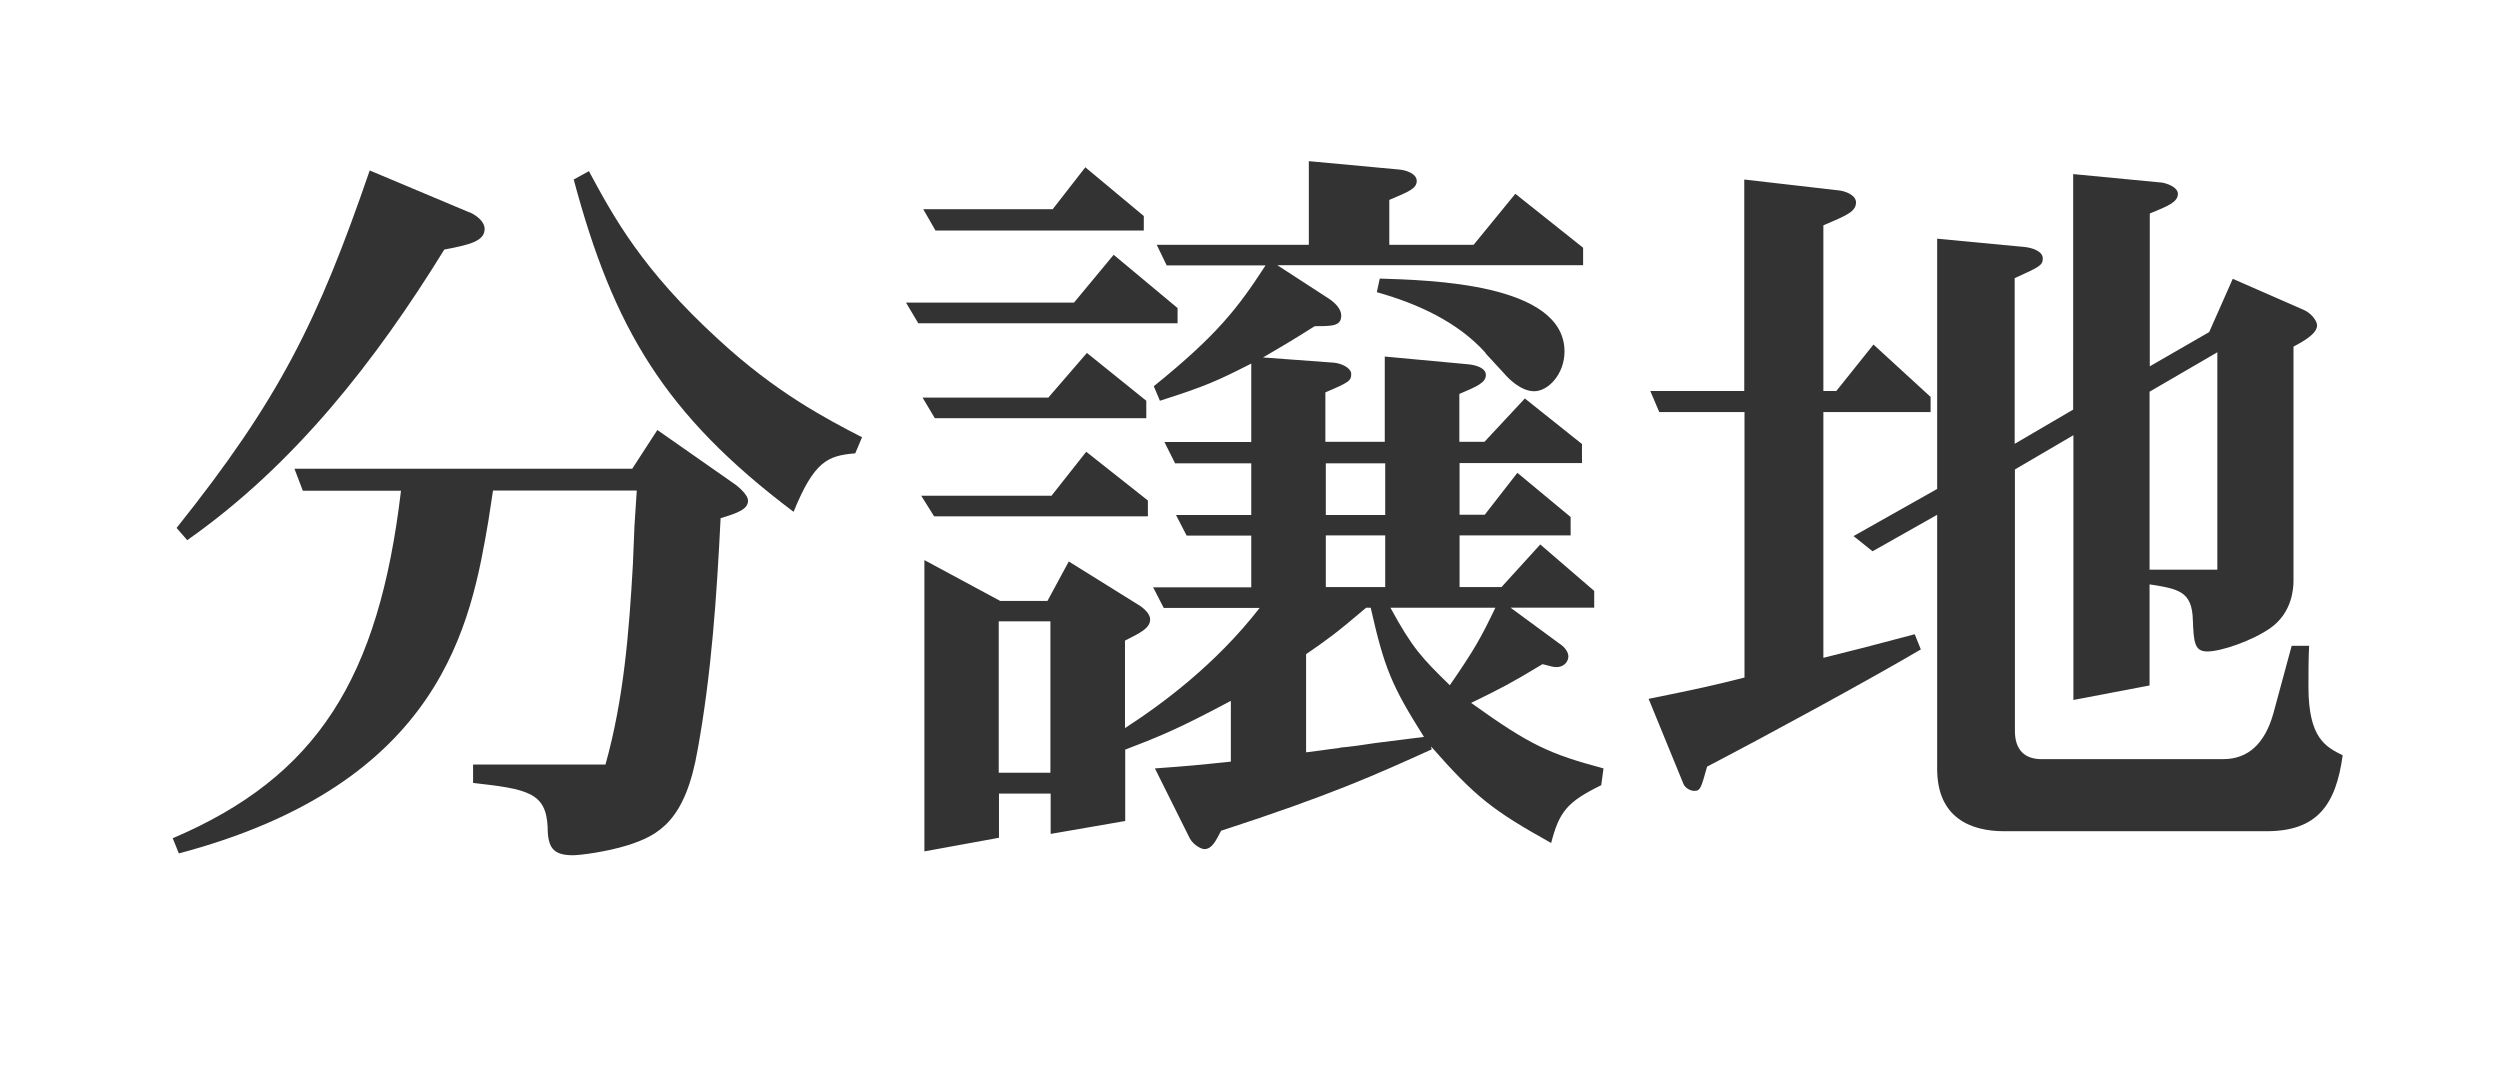
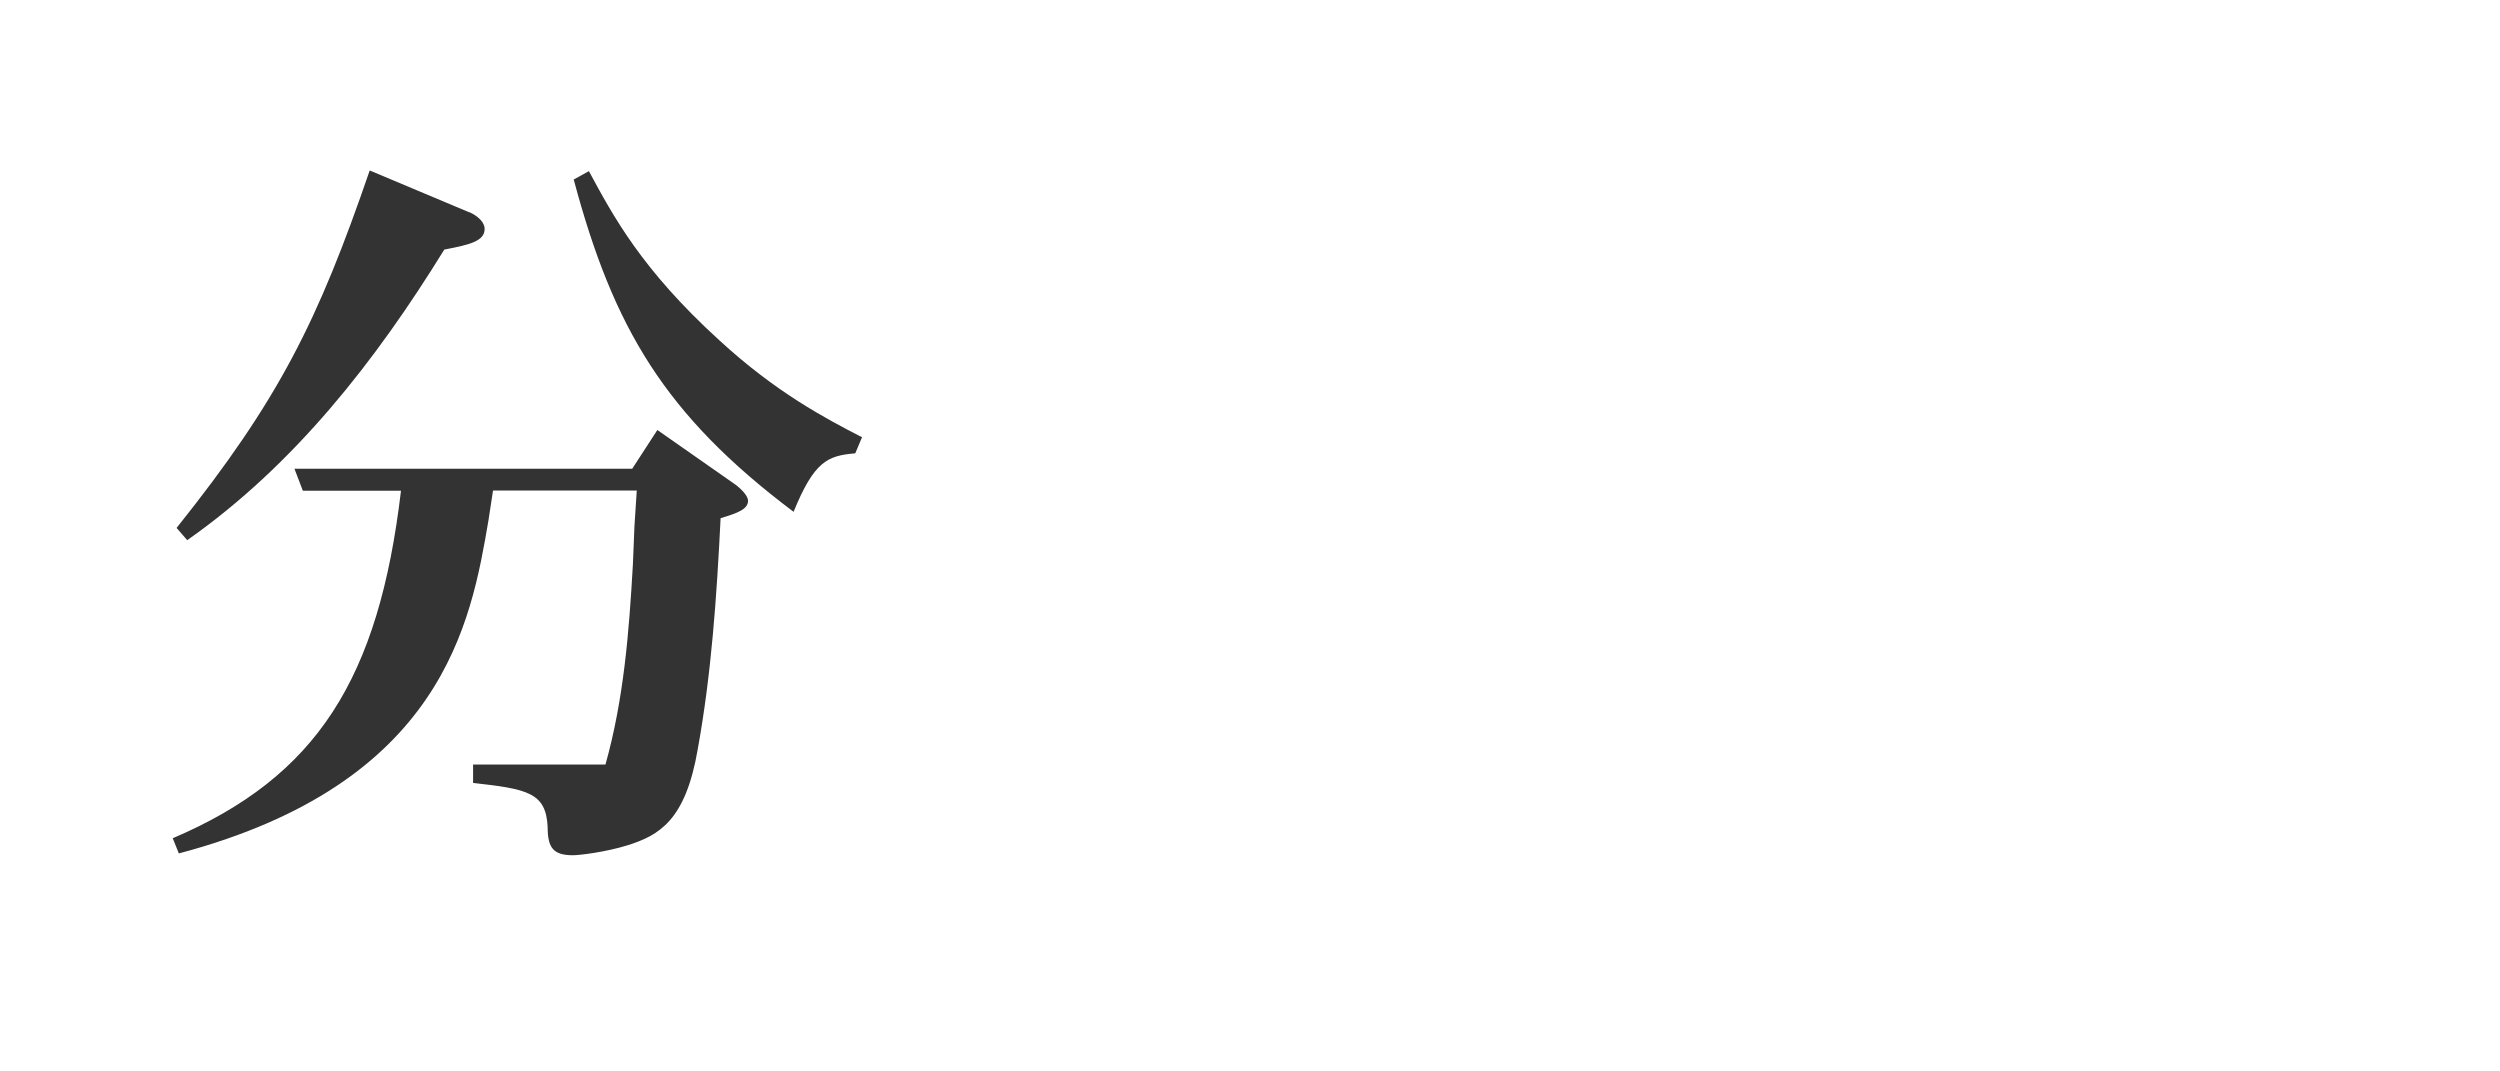
<svg xmlns="http://www.w3.org/2000/svg" id="_レイヤー_1" data-name="レイヤー_1" width="110.29" height="47.24" version="1.1" viewBox="0 0 110.29 47.24">
  <path d="M28.09,21.64h-6.34l-.2,1.31c-.77,4.53-2.01,11.61-13.66,14.7l-.27-.67c6.38-2.72,9.09-7.05,10.07-15.33h-4.33l-.37-.97h14.9l1.11-1.71,3.46,2.42c.13.1.54.44.54.7,0,.37-.44.54-1.21.77-.17,3.42-.4,6.84-1.01,10.2-.54,3.15-1.71,3.79-3.09,4.23-.97.3-2.11.44-2.42.44-.87,0-1.11-.34-1.11-1.24-.07-1.54-.91-1.68-3.29-1.95v-.81h5.84c.81-2.89,1.04-5.84,1.21-8.82l.07-1.71.1-1.54ZM20.71,9.36c.37.17.67.44.67.74,0,.54-.67.7-1.78.91-3.02,4.9-6.61,9.5-11.34,12.82l-.47-.54c4.53-5.67,6.24-9.13,8.52-15.77l4.4,1.85ZM25.98,7.55c1.07,1.98,2.32,4.33,5.74,7.45,2.52,2.32,4.7,3.46,6.31,4.29l-.3.71c-1.21.1-1.81.34-2.72,2.58-5.7-4.29-7.95-8.12-9.7-14.66l.67-.37Z" fill="#333" />
-   <path d="M47.38,13.35l1.75-2.11,2.82,2.35v.67h-11.44l-.54-.91h7.42ZM46.38,21.88l1.54-1.95,2.72,2.15v.7h-9.43l-.57-.91h5.74ZM46.24,17.55l1.71-1.98,2.62,2.11v.77h-9.33l-.54-.91h5.54ZM46.44,9.23l1.44-1.85,2.58,2.15v.64h-9.19l-.54-.94h5.7ZM44.13,26.51h2.08l.94-1.74,3.02,1.88c.3.17.57.44.57.67,0,.4-.44.6-1.11.94v3.86c1.61-1.04,3.99-2.79,5.94-5.3h-4.23l-.47-.91h4.33v-2.28h-2.85l-.47-.91h3.32v-2.28h-3.36l-.47-.94h3.83v-3.46c-1.51.77-2.05,1.01-4.03,1.64l-.27-.64c2.78-2.25,3.69-3.42,4.93-5.33h-4.36l-.44-.91h6.71v-3.69l3.99.37c.34.03.77.2.77.5,0,.34-.34.47-1.21.84v1.98h3.72l1.84-2.25,2.99,2.38v.77h-13.49l2.28,1.48c.3.2.54.47.54.74,0,.47-.4.47-1.17.47-1.11.7-1.41.87-2.28,1.38l3.12.23c.34.03.77.23.77.5,0,.3-.1.37-1.14.81v2.18h2.62v-3.76l3.66.34c.37.03.8.17.8.47,0,.34-.37.5-1.17.84v2.11h1.11l1.78-1.91,2.52,2.01v.84h-5.4v2.28h1.11l1.44-1.85,2.35,1.95v.81h-4.9v2.28h1.85l1.71-1.88,2.38,2.05v.74h-3.69l2.15,1.58c.27.17.4.4.4.57s-.13.47-.54.47c-.13,0-.2-.03-.6-.13-1.44.87-1.78,1.04-3.15,1.71,2.62,1.88,3.46,2.25,5.84,2.89l-.1.74c-1.51.74-1.85,1.17-2.21,2.55-2.58-1.44-3.32-2.01-5.3-4.26l.03.13c-2.45,1.11-4.43,2.01-9.29,3.59-.23.44-.4.81-.74.81-.13,0-.47-.17-.64-.47l-1.54-3.09c1.38-.1,1.74-.13,3.35-.3v-2.68c-2.28,1.21-2.99,1.51-4.66,2.15v3.15l-3.29.57v-1.78h-2.28v1.95l-3.29.6v-12.85l3.36,1.81ZM46.34,34.09v-6.68h-2.28v6.68h2.28ZM59.13,32.98c.4-.03,1.11-.13,1.54-.2l2.15-.27c-1.44-2.28-1.75-3.05-2.35-5.7h-.2c-1.34,1.14-1.68,1.38-2.65,2.05v4.33l1.51-.2ZM61.11,22.72v-2.28h-2.62v2.28h2.62ZM61.11,23.62h-2.62v2.28h2.62v-2.28ZM65.54,15.57c-1.24-1.38-3.02-2.18-4.8-2.68l.13-.6c2.18.07,8.15.2,8.15,3.22,0,.97-.7,1.75-1.34,1.75-.6,0-1.17-.6-1.31-.77l-.84-.91ZM61.34,26.81c.97,1.78,1.38,2.21,2.62,3.42,1.11-1.61,1.38-2.11,2.01-3.42h-4.63Z" fill="#333" />
-   <path d="M72.79,17.25h4.16V7.92l4.09.47c.4.03.84.23.84.54,0,.4-.4.57-1.44,1.01v7.31h.57l1.64-2.05,2.52,2.31v.67h-4.73v10.84c1.48-.37,2.01-.5,4.03-1.04l.27.67c-2.35,1.38-6.78,3.79-9.43,5.17-.27.97-.3,1.07-.57,1.07-.17,0-.4-.13-.47-.3l-1.54-3.76c2.32-.47,2.89-.6,4.23-.94v-11.71h-3.76l-.4-.94ZM95.34,8.05c.24.03.74.2.74.5,0,.37-.44.54-1.24.87v6.74l2.62-1.51,1.04-2.35,3.15,1.38c.3.13.57.47.57.67,0,.34-.47.64-1.04.94v10.33c0,.37-.07,1.41-1.01,2.08-.81.57-2.18,1.04-2.79,1.04-.57,0-.6-.4-.64-1.38-.03-1.28-.64-1.38-1.91-1.58v4.46l-3.36.64v-11.68l-2.58,1.51v11.54c0,.84.44,1.24,1.17,1.24h8.02c1.11,0,1.84-.7,2.21-2.01l.81-2.99h.77c-.03.54-.03,1.24-.03,1.81,0,2.28.77,2.65,1.51,3.02-.3,2.21-1.14,3.35-3.36,3.35h-11.58c-1.44,0-2.95-.57-2.95-2.75v-11.21l-2.85,1.61-.84-.67,3.69-2.08v-11.04l3.89.37c.27.03.77.17.77.5,0,.3-.13.37-1.24.87v7.31l2.58-1.51V7.68l3.86.37ZM97.82,15.54l-2.99,1.74v7.85h2.99v-9.6Z" fill="#333" />
</svg>